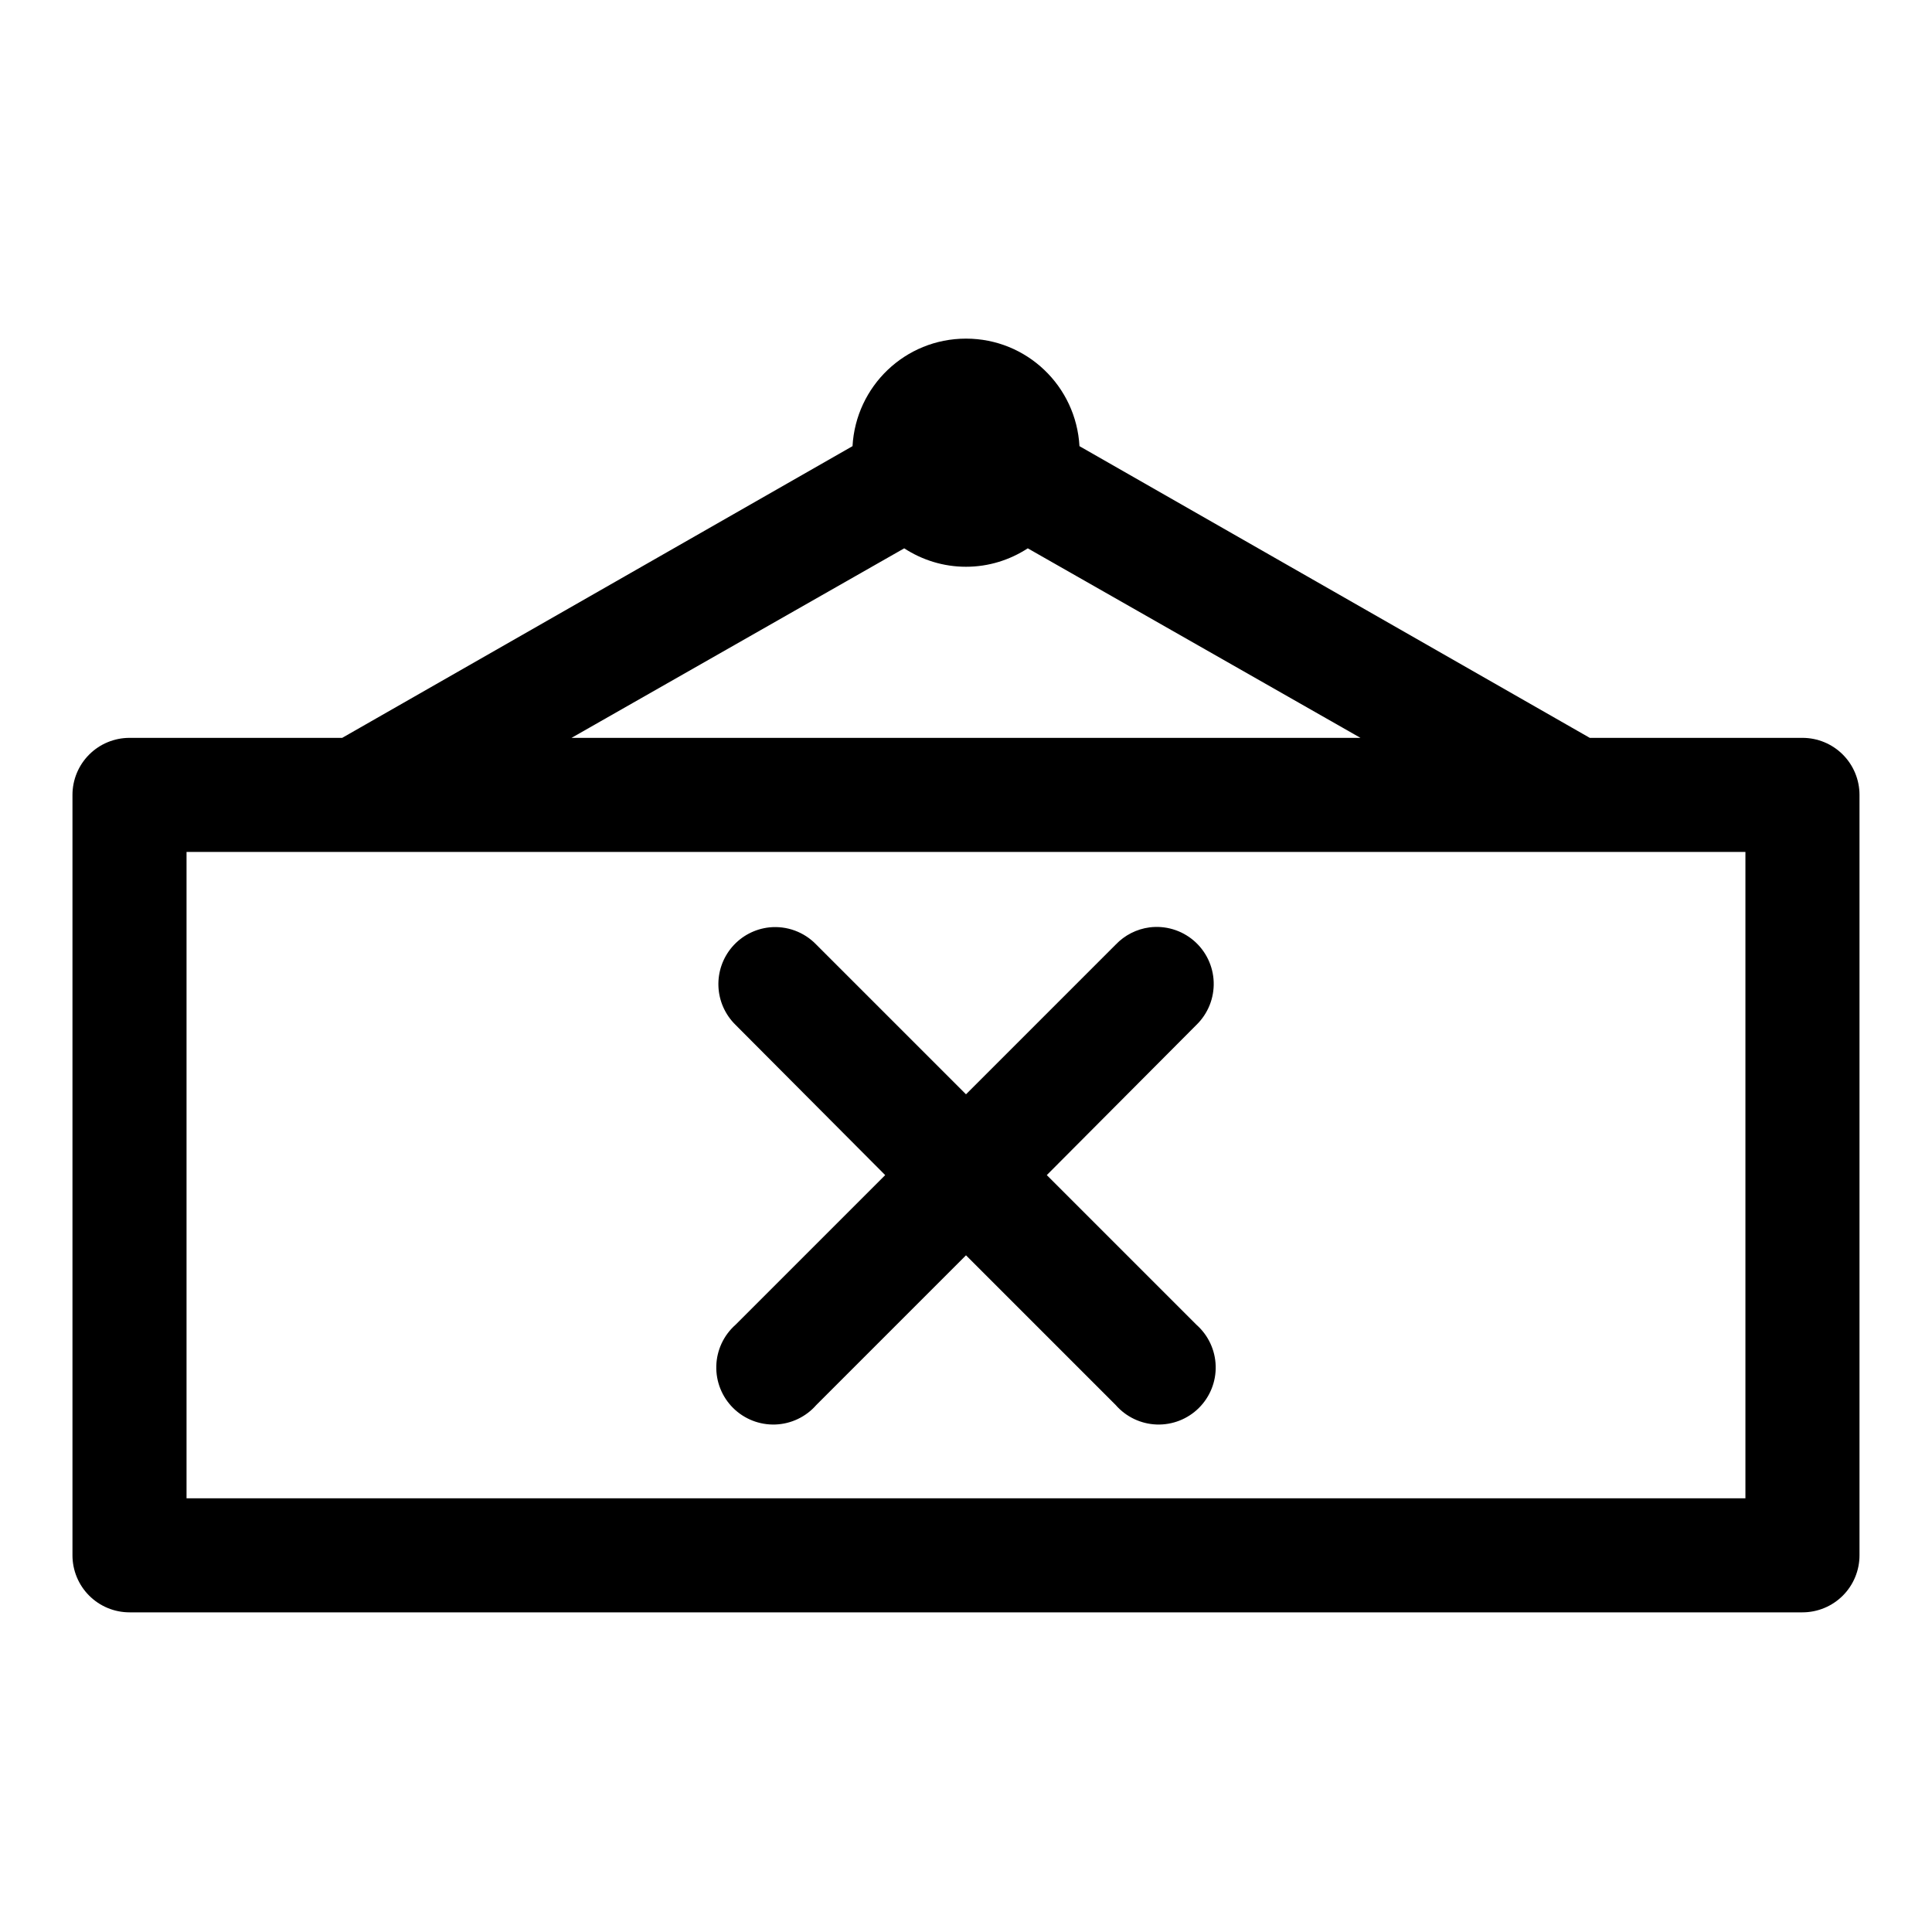
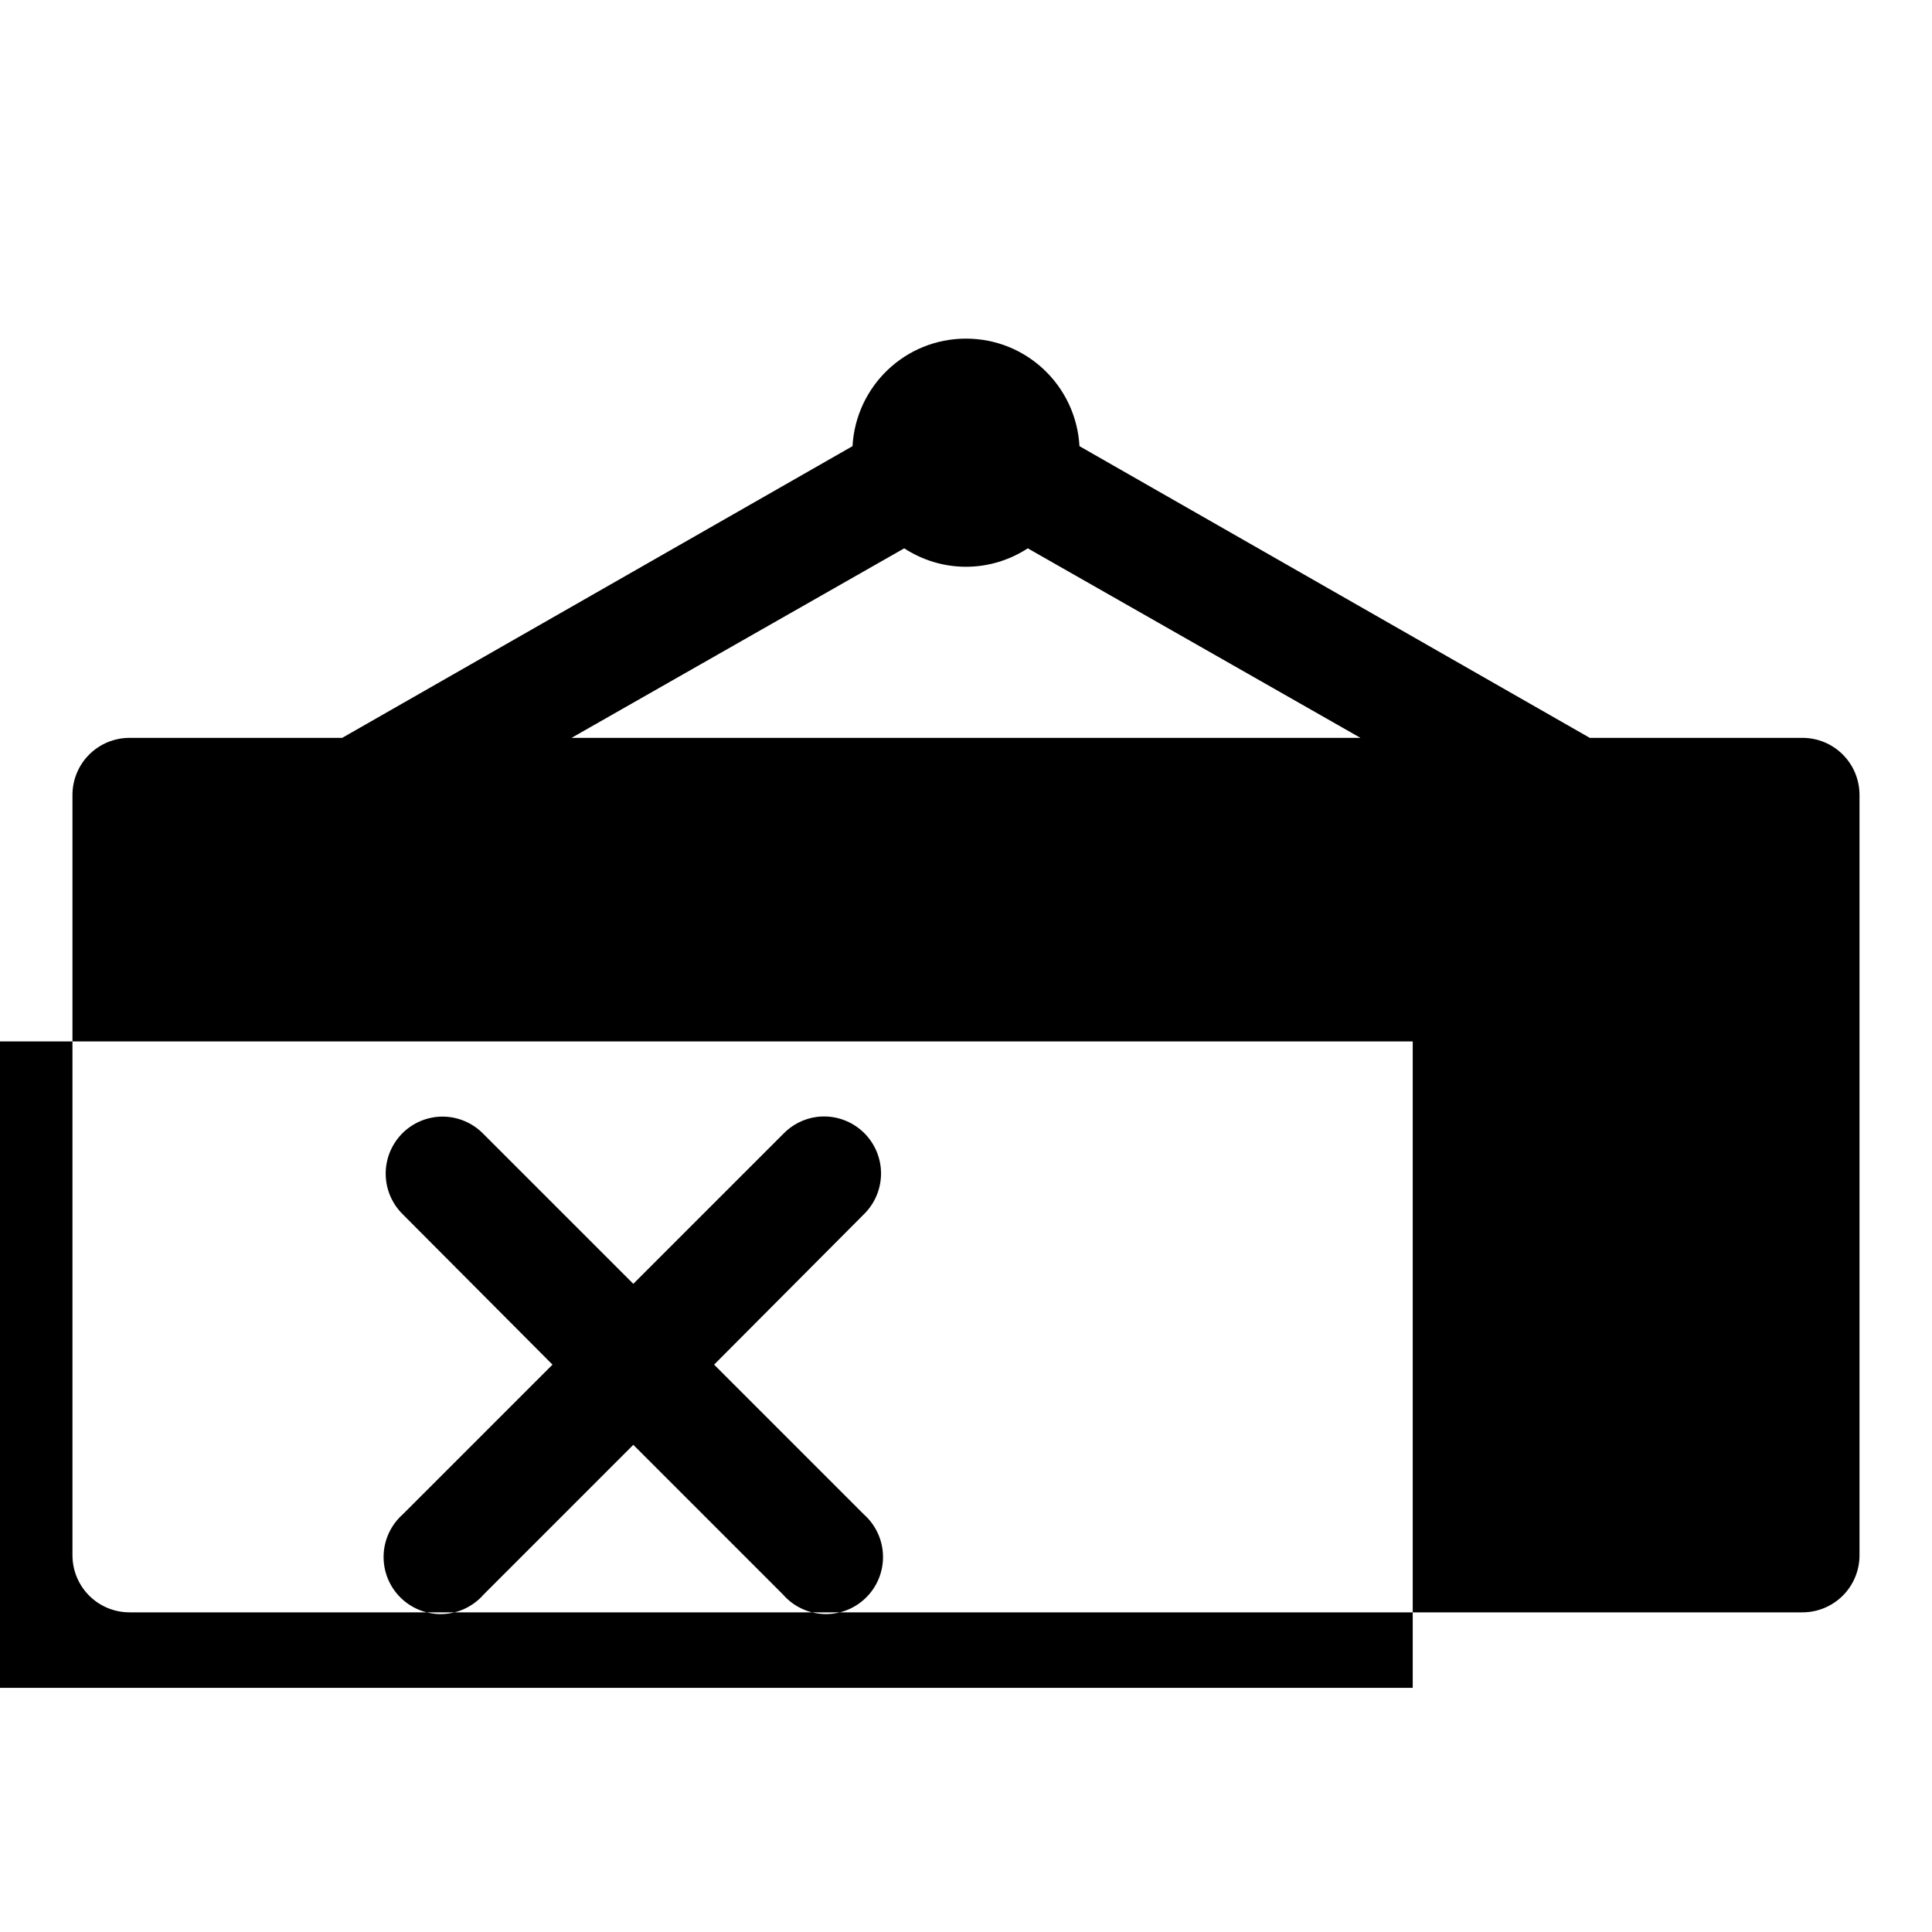
<svg xmlns="http://www.w3.org/2000/svg" fill="#000000" width="800px" height="800px" version="1.1" viewBox="144 144 512 512">
-   <path d="m400 233.74c-16.121 0-29.184 12.598-30.074 28.496l-135.24 77.305h-56.363c-4.012 0-7.856 1.59-10.688 4.426-2.836 2.836-4.43 6.68-4.43 10.688v201.52c0 4.008 1.594 7.852 4.43 10.688 2.832 2.832 6.676 4.426 10.688 4.426h443.35c4.008 0 7.852-1.594 10.688-4.426 2.832-2.836 4.426-6.68 4.426-10.688v-201.52c0-4.008-1.594-7.852-4.426-10.688-2.836-2.836-6.68-4.426-10.688-4.426h-56.363l-135.24-77.305c-0.891-15.898-13.953-28.496-30.07-28.496zm-16.375 55.574c4.727 3.062 10.32 4.883 16.375 4.883 6.051 0 11.645-1.82 16.371-4.883l88.168 50.227h-209.08zm-190.19 80.453h413.12v171.3h-413.12zm154.45 19.996c-3.82 0.41-7.336 2.254-9.844 5.164-2.504 2.91-3.809 6.664-3.648 10.5 0.16 3.836 1.777 7.465 4.516 10.156l39.676 39.832-39.676 39.676c-3.125 2.769-4.965 6.711-5.082 10.883-0.117 4.176 1.496 8.215 4.461 11.156 2.965 2.941 7.012 4.527 11.188 4.379 4.172-0.148 8.102-2.019 10.848-5.164l39.676-39.676 39.672 39.676c2.75 3.144 6.676 5.016 10.848 5.164 4.176 0.148 8.227-1.438 11.188-4.379 2.965-2.941 4.582-6.981 4.461-11.156-0.117-4.172-1.957-8.113-5.082-10.883l-39.676-39.676 39.676-39.832c3.043-2.969 4.695-7.078 4.555-11.324-0.141-4.25-2.066-8.242-5.297-11-3.234-2.758-7.481-4.027-11.695-3.496-3.426 0.449-6.594 2.062-8.977 4.566l-39.672 39.672-39.676-39.672c-3.223-3.356-7.812-5.039-12.438-4.566z" />
+   <path d="m400 233.74c-16.121 0-29.184 12.598-30.074 28.496l-135.24 77.305h-56.363c-4.012 0-7.856 1.59-10.688 4.426-2.836 2.836-4.43 6.68-4.43 10.688v201.52c0 4.008 1.594 7.852 4.43 10.688 2.832 2.832 6.676 4.426 10.688 4.426h443.35c4.008 0 7.852-1.594 10.688-4.426 2.832-2.836 4.426-6.68 4.426-10.688v-201.52c0-4.008-1.594-7.852-4.426-10.688-2.836-2.836-6.68-4.426-10.688-4.426h-56.363l-135.24-77.305c-0.891-15.898-13.953-28.496-30.07-28.496zm-16.375 55.574c4.727 3.062 10.32 4.883 16.375 4.883 6.051 0 11.645-1.82 16.371-4.883l88.168 50.227h-209.08m-190.19 80.453h413.12v171.3h-413.12zm154.45 19.996c-3.82 0.41-7.336 2.254-9.844 5.164-2.504 2.91-3.809 6.664-3.648 10.5 0.16 3.836 1.777 7.465 4.516 10.156l39.676 39.832-39.676 39.676c-3.125 2.769-4.965 6.711-5.082 10.883-0.117 4.176 1.496 8.215 4.461 11.156 2.965 2.941 7.012 4.527 11.188 4.379 4.172-0.148 8.102-2.019 10.848-5.164l39.676-39.676 39.672 39.676c2.75 3.144 6.676 5.016 10.848 5.164 4.176 0.148 8.227-1.438 11.188-4.379 2.965-2.941 4.582-6.981 4.461-11.156-0.117-4.172-1.957-8.113-5.082-10.883l-39.676-39.676 39.676-39.832c3.043-2.969 4.695-7.078 4.555-11.324-0.141-4.25-2.066-8.242-5.297-11-3.234-2.758-7.481-4.027-11.695-3.496-3.426 0.449-6.594 2.062-8.977 4.566l-39.672 39.672-39.676-39.672c-3.223-3.356-7.812-5.039-12.438-4.566z" />
</svg>